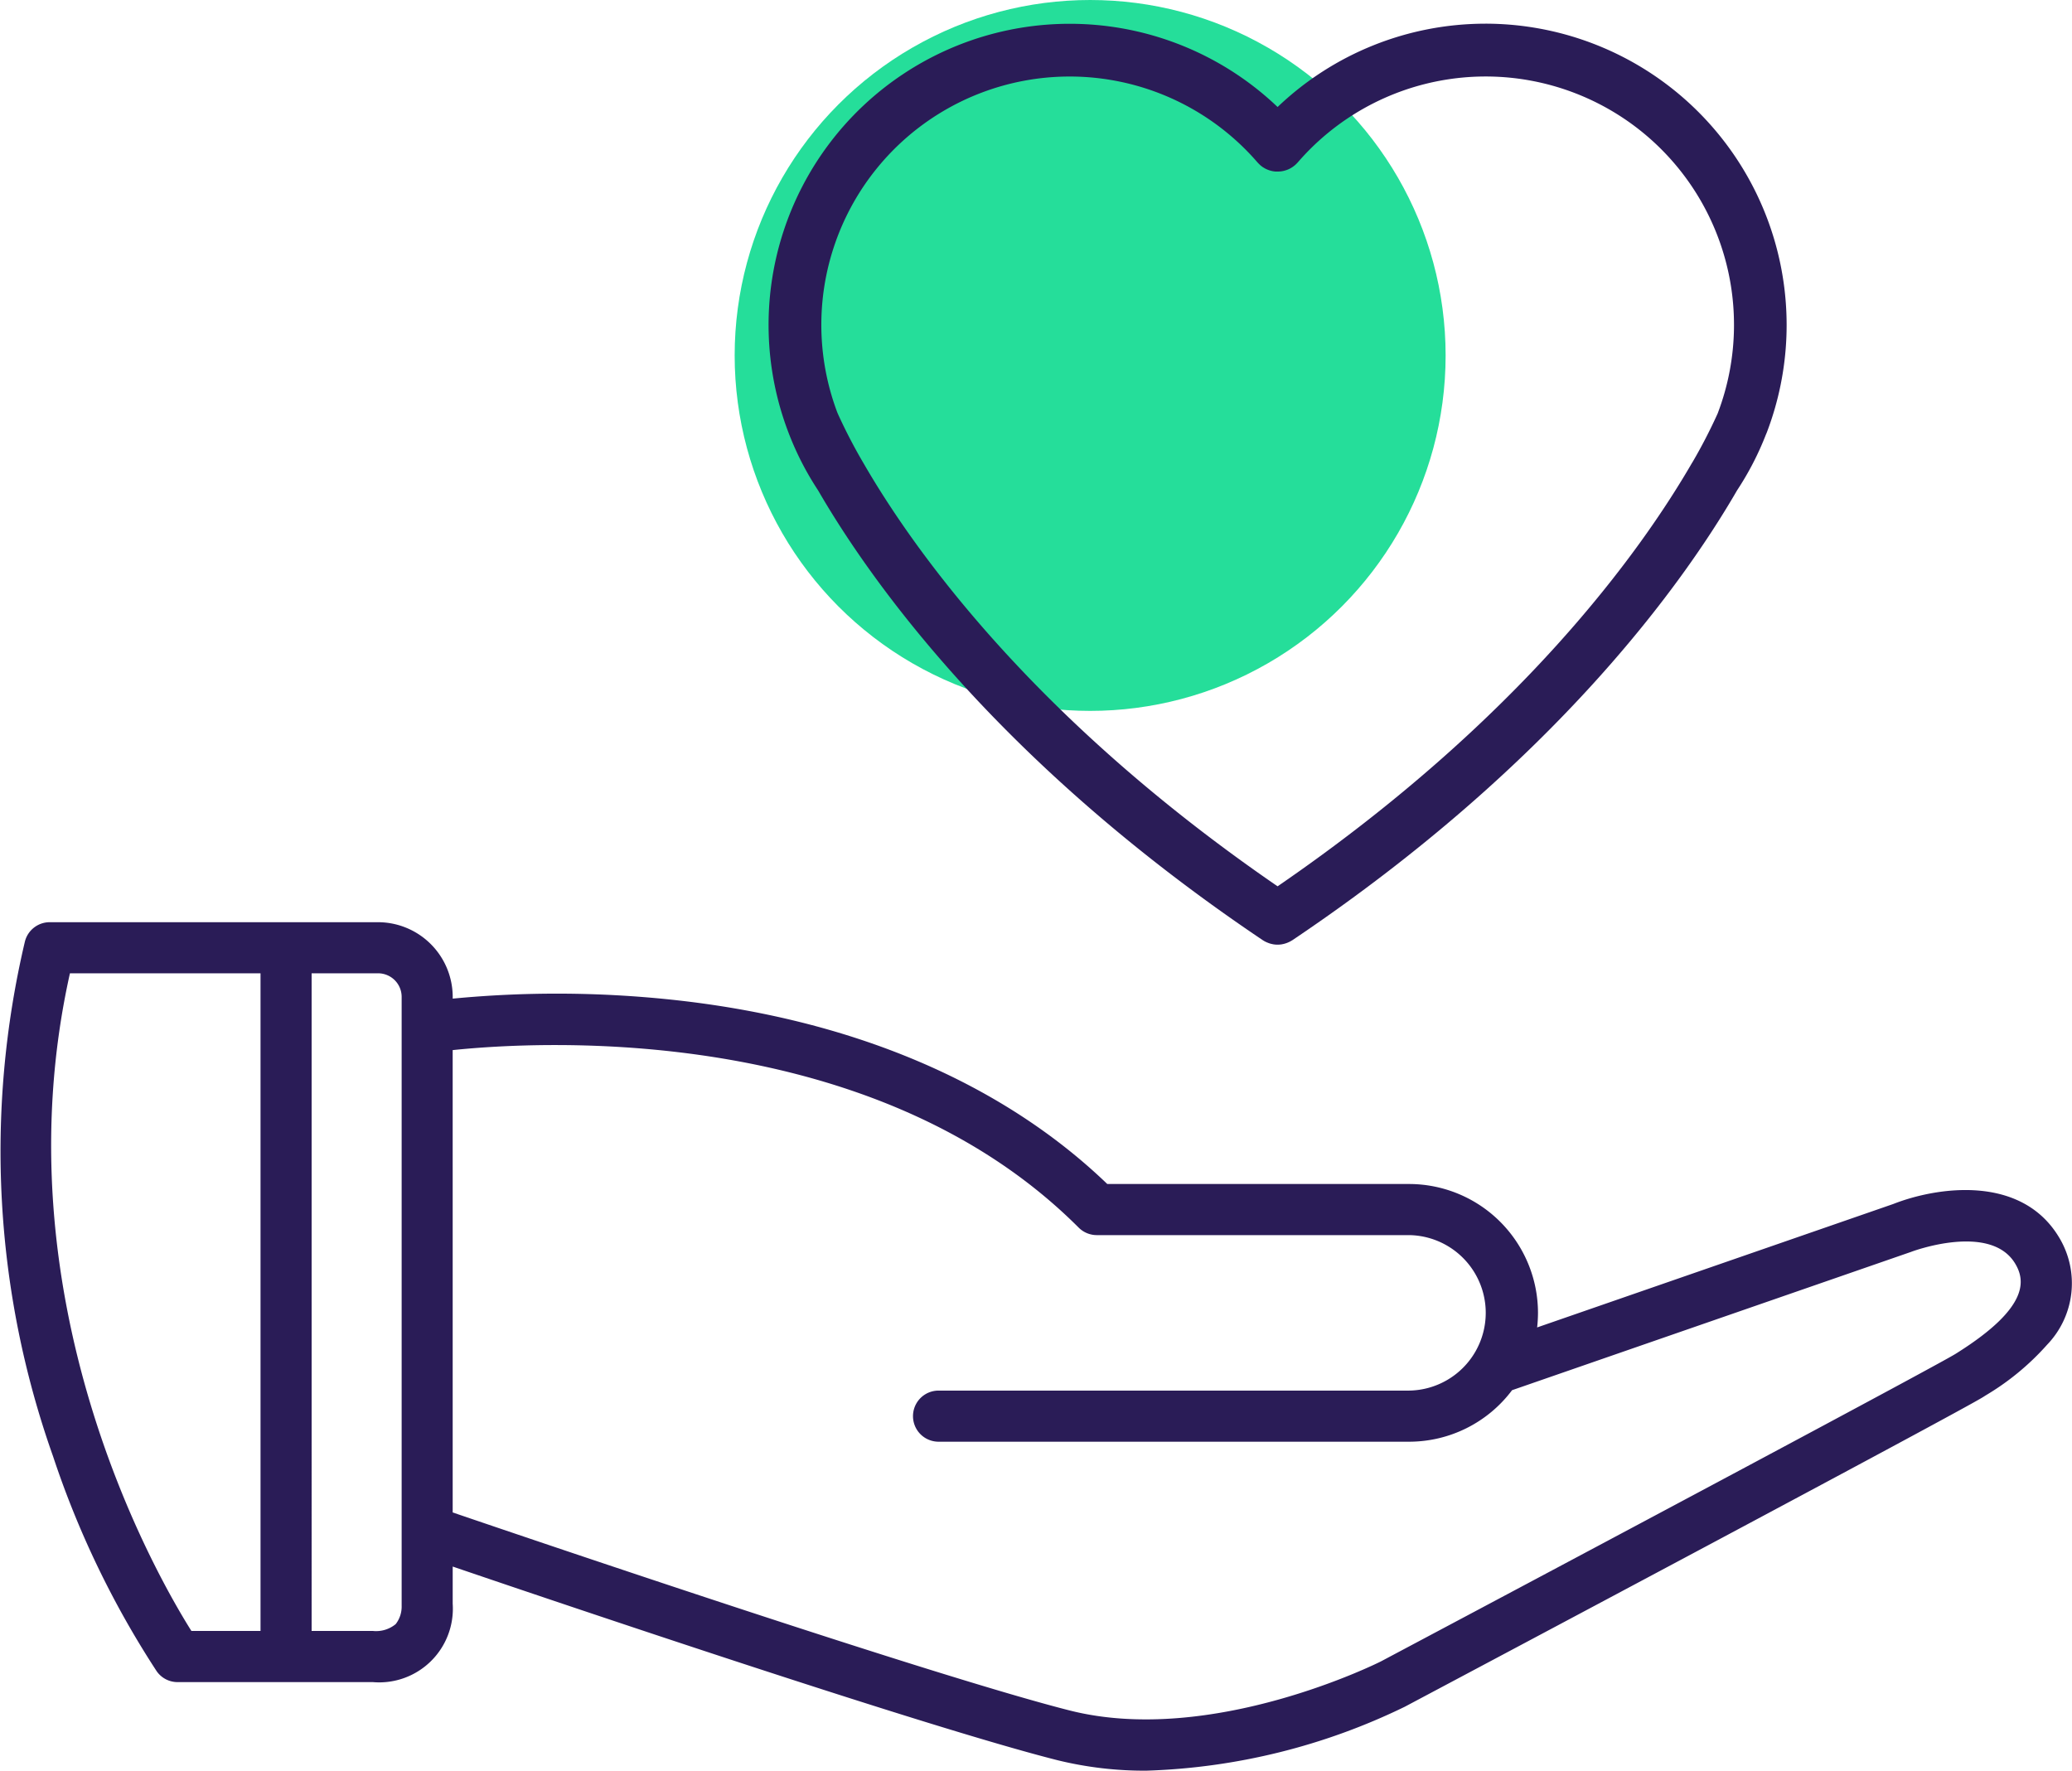
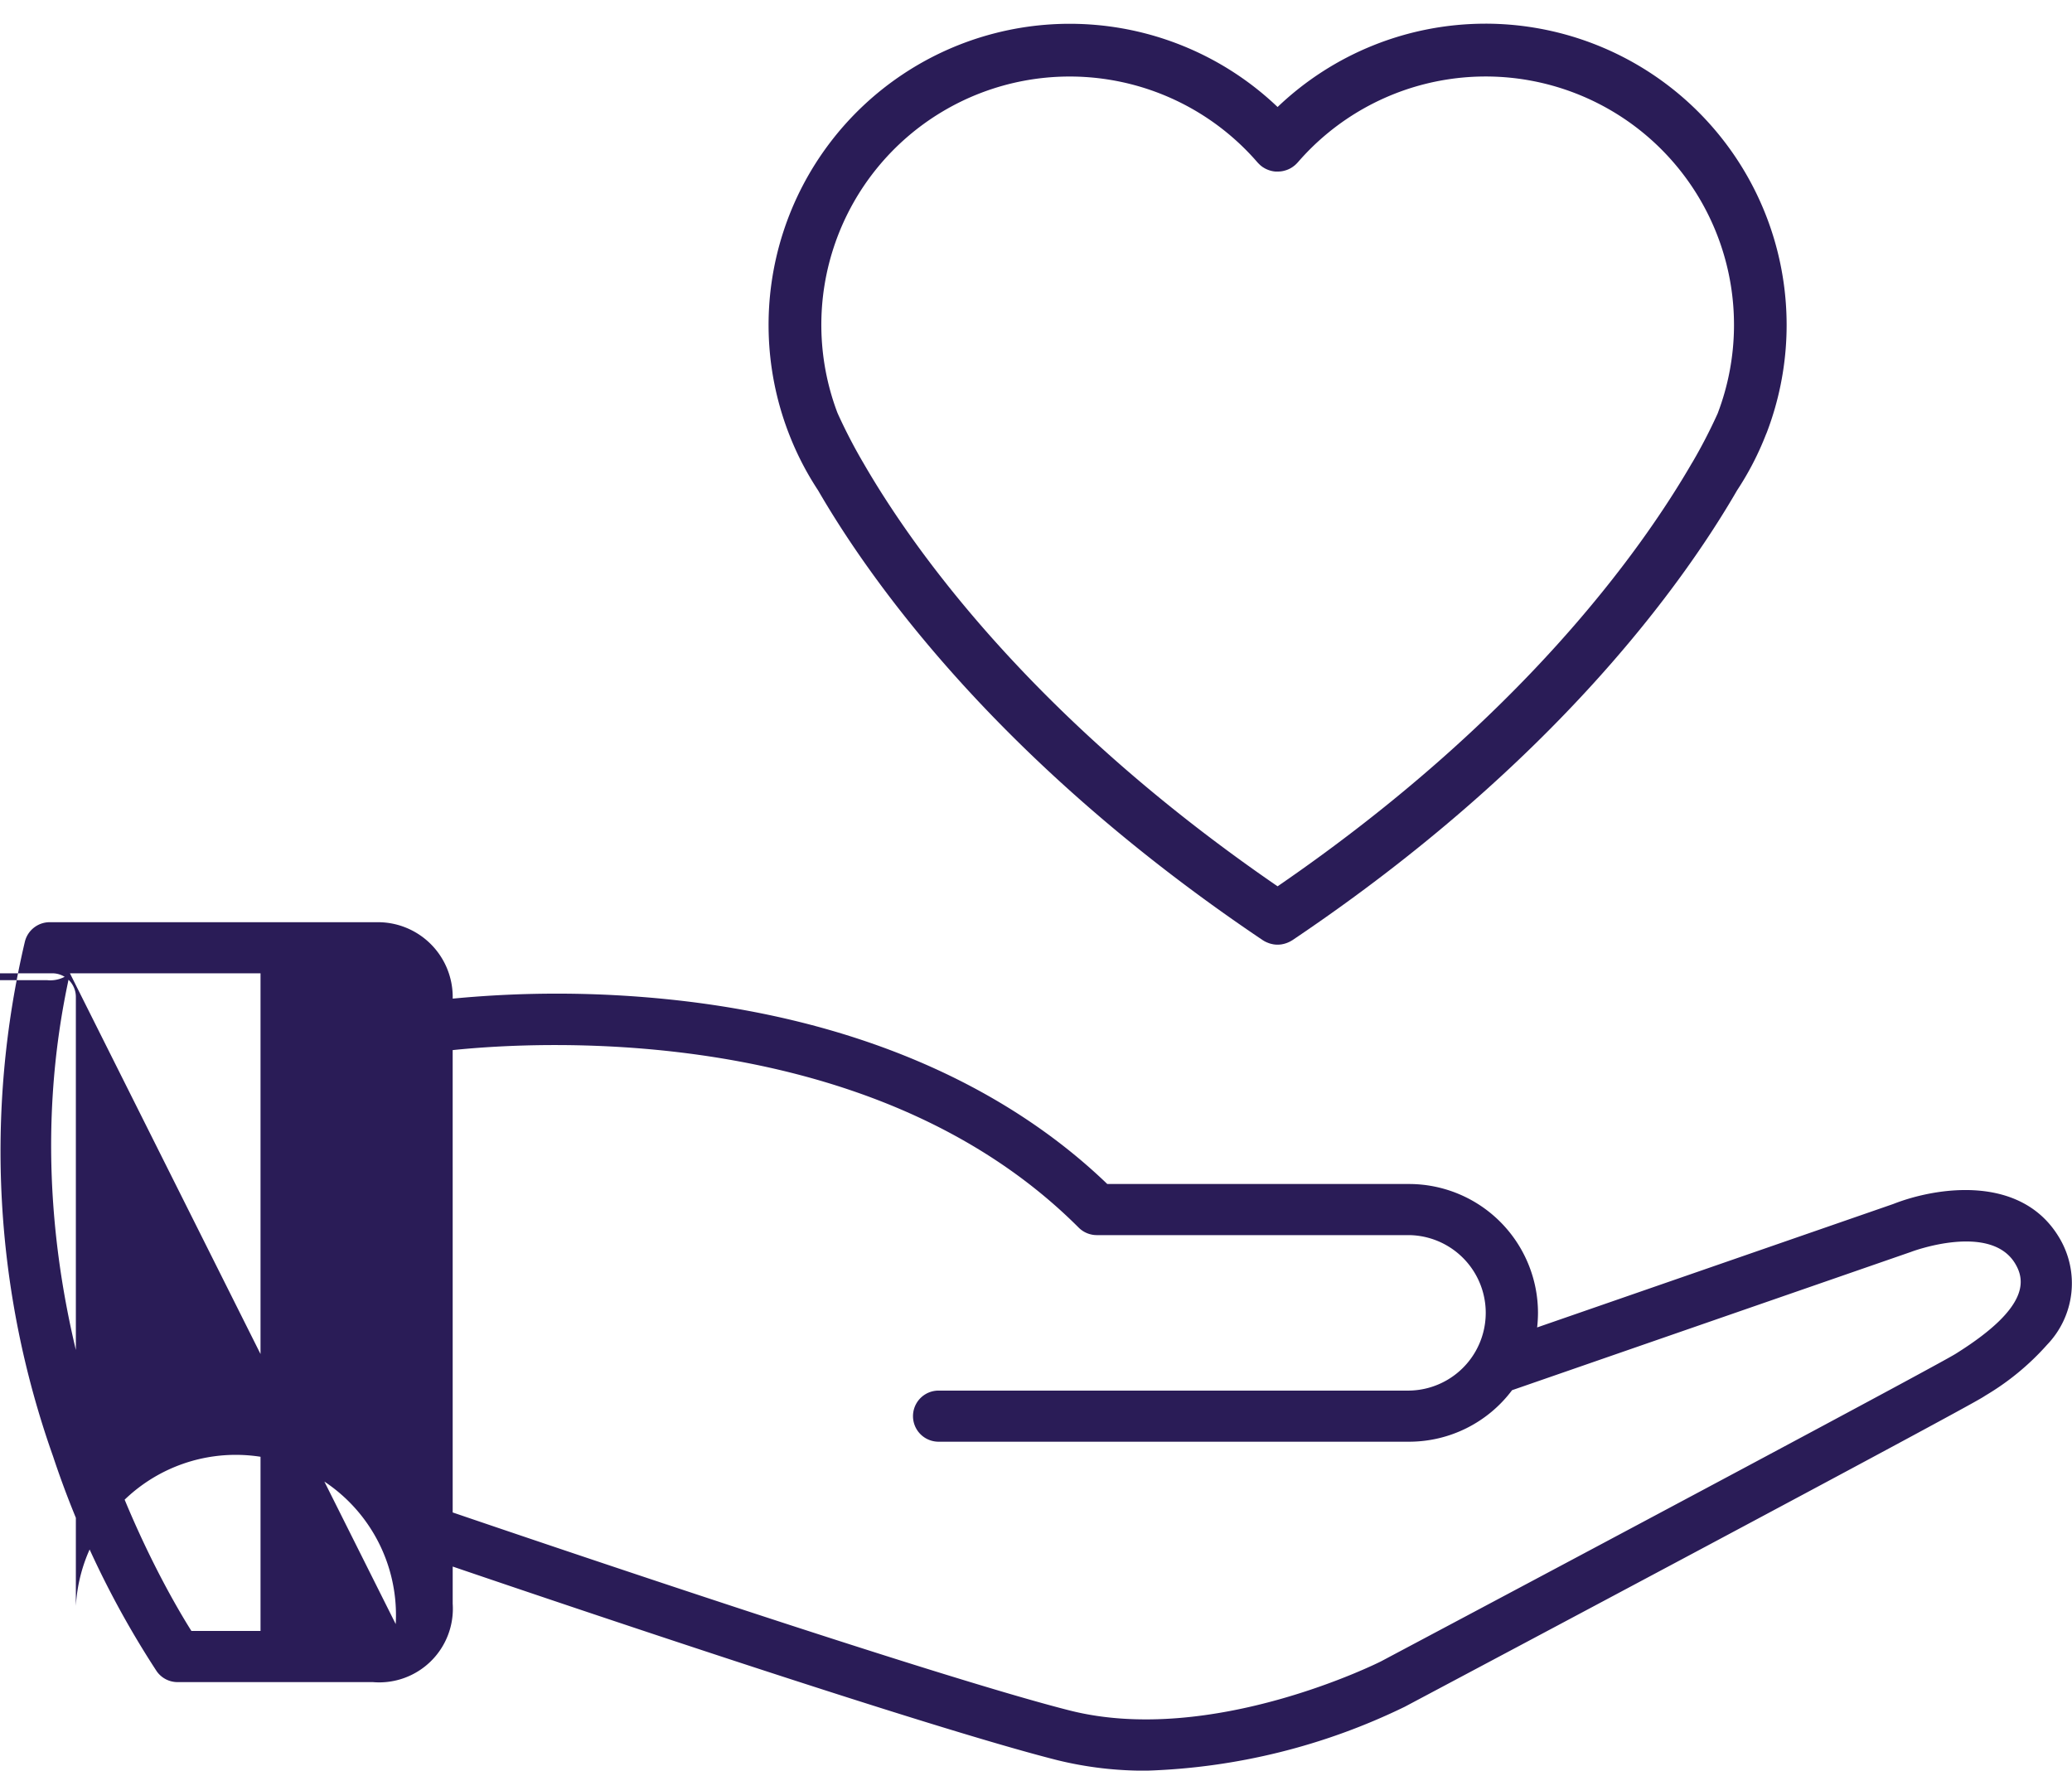
<svg xmlns="http://www.w3.org/2000/svg" id="Group_106" data-name="Group 106" width="116.325" height="99.413" viewBox="0 0 116.325 99.413">
  <defs>
    <style>
      .cls-1 {
        fill: #25de9a;
      }

      .cls-2 {
        fill: #2a1c57;
      }
    </style>
  </defs>
-   <circle id="Ellipse_39" data-name="Ellipse 39" class="cls-1" cx="19.957" cy="19.957" r="19.957" transform="translate(41.245 0)" />
  <g id="noun_Heart_on_hand_646717_000000" data-name="noun_Heart on hand_646717_000000" transform="translate(0 1.33)">
-     <path id="Path_79" data-name="Path 79" class="cls-2" d="M327.88,274.749c-2.118-3.53-6.833-2.841-9.309-1.868l-19.99,6.929a7.542,7.542,0,0,0,.048-.818,7.244,7.244,0,0,0-7.235-7.235H274.448c-5.937-5.712-14.385-9.285-24.481-10.351a61.226,61.226,0,0,0-12.267-.057v-.1a4.2,4.2,0,0,0-4.192-4.191H215.075a1.436,1.436,0,0,0-1.393,1.087,51.261,51.261,0,0,0,1.578,28.894,51.918,51.918,0,0,0,5.82,12.074,1.433,1.433,0,0,0,1.173.611h10.968a4.136,4.136,0,0,0,4.478-4.4v-2.088c6.354,2.165,26.588,9.009,33.931,10.867a20.458,20.458,0,0,0,5.019.593,35.659,35.659,0,0,0,14.5-3.588c3.19-1.694,31.213-16.587,32.486-17.4l.125-.08a14.505,14.505,0,0,0,3.454-2.85A4.975,4.975,0,0,0,327.88,274.749ZM216.21,259.927h10.7v36.925H223.03C221.008,293.639,212.144,278.165,216.21,259.927ZM234.5,296.466a1.729,1.729,0,0,1-1.275.386h-3.446V259.927h3.733a1.323,1.323,0,0,1,1.321,1.321v34.108c0,.037,0,.055,0,.092A1.6,1.6,0,0,1,234.5,296.466ZM322.22,281.2l-.132.084c-.946.6-19.828,10.664-32.271,17.274-.093.048-9.509,4.779-17.483,2.757-7.541-1.911-29.723-9.442-34.636-11.117V264.239c4.907-.512,23.6-1.582,35.146,9.968a1.443,1.443,0,0,0,1.016.42H291.4a4.365,4.365,0,0,1-.007,8.729H264.976a1.435,1.435,0,1,0,0,2.87h26.415a7.225,7.225,0,0,0,5.782-2.892l22.365-7.753c.019-.005.039-.013.056-.02.044-.019,4.433-1.652,5.824.664C325.969,277.142,326.236,278.656,322.22,281.2Z" transform="translate(-212.284 -206.61)" />
+     <path id="Path_79" data-name="Path 79" class="cls-2" d="M327.88,274.749c-2.118-3.53-6.833-2.841-9.309-1.868l-19.99,6.929a7.542,7.542,0,0,0,.048-.818,7.244,7.244,0,0,0-7.235-7.235H274.448c-5.937-5.712-14.385-9.285-24.481-10.351a61.226,61.226,0,0,0-12.267-.057v-.1a4.2,4.2,0,0,0-4.192-4.191H215.075a1.436,1.436,0,0,0-1.393,1.087,51.261,51.261,0,0,0,1.578,28.894,51.918,51.918,0,0,0,5.82,12.074,1.433,1.433,0,0,0,1.173.611h10.968a4.136,4.136,0,0,0,4.478-4.4v-2.088c6.354,2.165,26.588,9.009,33.931,10.867a20.458,20.458,0,0,0,5.019.593,35.659,35.659,0,0,0,14.5-3.588c3.19-1.694,31.213-16.587,32.486-17.4l.125-.08a14.505,14.505,0,0,0,3.454-2.85A4.975,4.975,0,0,0,327.88,274.749ZM216.21,259.927h10.7v36.925H223.03C221.008,293.639,212.144,278.165,216.21,259.927Za1.729,1.729,0,0,1-1.275.386h-3.446V259.927h3.733a1.323,1.323,0,0,1,1.321,1.321v34.108c0,.037,0,.055,0,.092A1.6,1.6,0,0,1,234.5,296.466ZM322.22,281.2l-.132.084c-.946.6-19.828,10.664-32.271,17.274-.093.048-9.509,4.779-17.483,2.757-7.541-1.911-29.723-9.442-34.636-11.117V264.239c4.907-.512,23.6-1.582,35.146,9.968a1.443,1.443,0,0,0,1.016.42H291.4a4.365,4.365,0,0,1-.007,8.729H264.976a1.435,1.435,0,1,0,0,2.87h26.415a7.225,7.225,0,0,0,5.782-2.892l22.365-7.753c.019-.005.039-.013.056-.02.044-.019,4.433-1.652,5.824.664C325.969,277.142,326.236,278.656,322.22,281.2Z" transform="translate(-212.284 -206.61)" />
    <path id="Path_80" data-name="Path 80" class="cls-2" d="M284.963,219.14a16.89,16.89,0,0,0-11.671,4.678,16.908,16.908,0,0,0-27.481,18.224c.011.029.024.06.037.092h0l0,.007c0,.008.007.016.009.024s.012.029.02.047h0a16.676,16.676,0,0,0,1.619,3.132,0,0,0,0,0,0,0c3.007,5.194,10.23,15.34,24.945,25.241l.012.008a.013.013,0,0,1,.007.005l.016.008a1.112,1.112,0,0,0,.16.09.656.656,0,0,0,.064.028c.04.017.081.033.121.047s.052.017.078.024.081.02.121.028.049.011.075.013a1.361,1.361,0,0,0,.181.013h.031a1.394,1.394,0,0,0,.181-.013c.024,0,.048-.009.073-.013.041-.008.083-.016.122-.028s.051-.016.077-.024.084-.029.124-.047c.021-.011.041-.019.063-.028.055-.028.108-.057.16-.09l.016-.008a.013.013,0,0,1,.007-.005l.012-.008c14.715-9.9,21.937-20.045,24.944-25.241a0,0,0,0,0,0,0,16.643,16.643,0,0,0,1.62-3.132.671.671,0,0,0,.031-.073c.015-.033.028-.067.04-.1a16.918,16.918,0,0,0-15.818-22.9Zm-11.671,48.433c-13.708-9.41-20.432-18.882-23.243-23.749,0-.007-.008-.015-.013-.023a.235.235,0,0,0-.019-.031,30.265,30.265,0,0,1-1.4-2.7c-.007-.019-.015-.035-.023-.052v0h0l-.017-.041a13.942,13.942,0,0,1,23.592-14.043c.005.008.015.015.02.021s.035.037.055.056l.057.056.021.02c.009.008.02.015.028.023.024.019.045.036.069.053a.451.451,0,0,0,.052.036c.024.016.047.029.071.044l.059.033c.024.012.044.023.068.033l.068.029.063.024.077.025.06.016c.027.007.053.013.08.017l.06.011.081.009.064,0h.145a.677.677,0,0,0,.073-.005c.025,0,.047-.005.071-.008a.66.66,0,0,0,.071-.012c.024-.005.047-.009.071-.016l.069-.019.068-.021.071-.027c.021-.008.041-.017.063-.027l.072-.036.055-.031c.025-.015.049-.029.074-.047s.032-.023.049-.035.047-.035.069-.053.02-.015.028-.023l.023-.021c.02-.017.037-.035.056-.053l.056-.059.019-.02a13.944,13.944,0,0,1,23.591,14.049h0s0,.009-.007.013a.01.01,0,0,1,0,.007s0,0,0,0a.115.115,0,0,1,.008-.023l0,.007-.012.028c-.008.02-.017.039-.025.057a29.47,29.47,0,0,1-1.394,2.693c-.008.012-.016.024-.023.036a.188.188,0,0,0-.011.017C293.724,248.691,287,258.163,273.292,267.573Z" transform="translate(-201.566 -219.14)" />
  </g>
</svg>